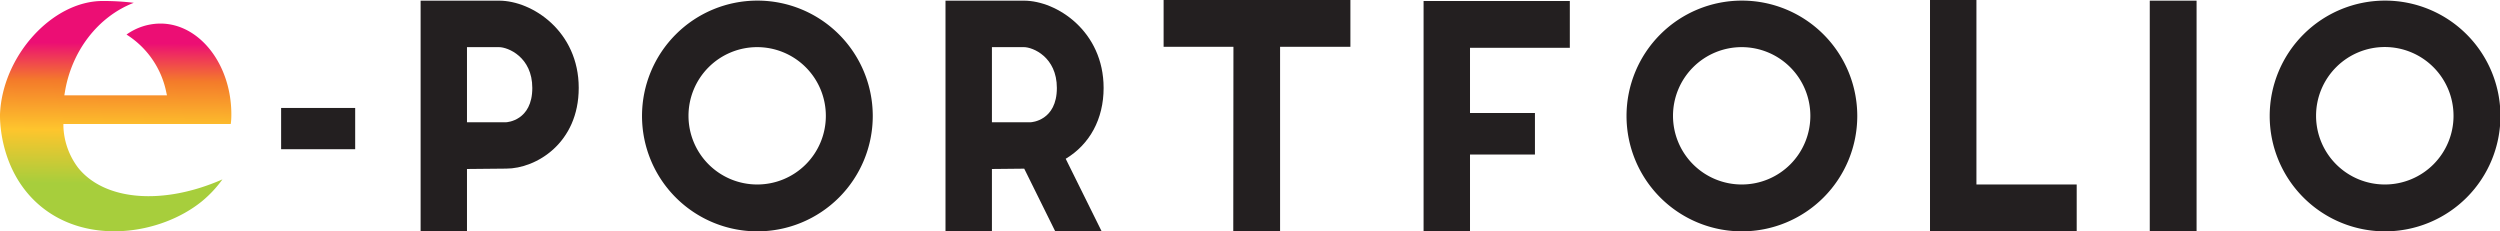
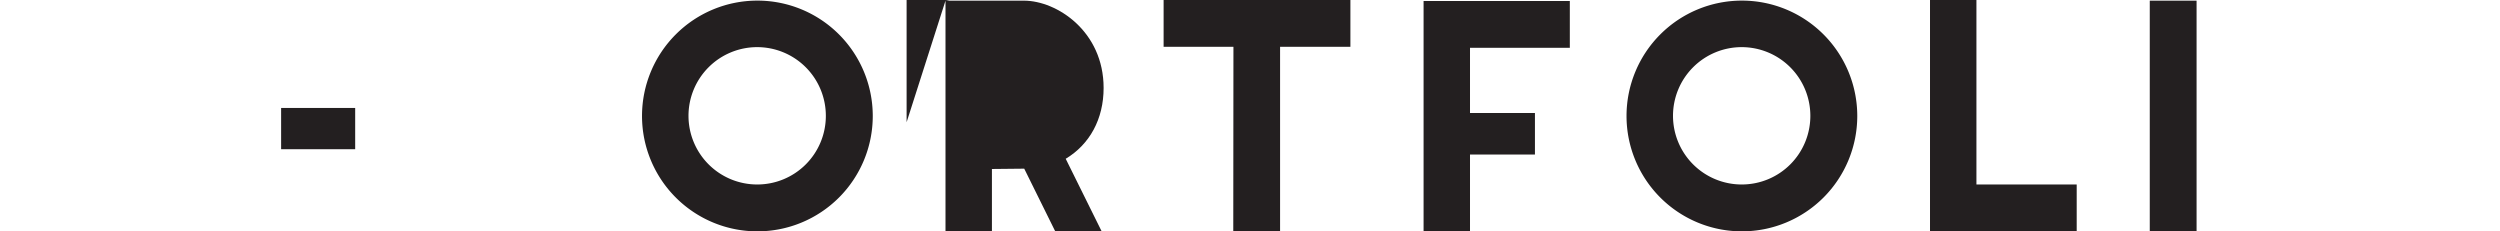
<svg xmlns="http://www.w3.org/2000/svg" id="Layer_1" data-name="Layer 1" viewBox="0 0 455.05 42.1">
  <defs>
    <style>.cls-1{fill:#231f20;}.cls-2{fill:url(#Naamloos_verloop_11);}</style>
    <linearGradient id="Naamloos_verloop_11" x1="21.16" y1="7.84" x2="20.95" y2="33.43" gradientUnits="userSpaceOnUse">
      <stop offset="0" stop-color="#ec0e74" />
      <stop offset="0.27" stop-color="#f47b2a" />
      <stop offset="0.62" stop-color="#fec52d" />
      <stop offset="1" stop-color="#a7ce3c" />
    </linearGradient>
  </defs>
  <rect class="cls-1" x="51.17" y="19.65" width="13.48" height="7.51" />
-   <path class="cls-1" d="M76.56.12H90.83C96.89.12,105.34,5.7,105.34,16c0,10.08-7.79,14.69-13.19,14.69L85,30.76V42.1H76.56ZM92.15,22.25c.06,0,4.74-.24,4.74-6.24,0-5.64-4.44-7.43-6.06-7.43H85V22.25Z" />
  <path class="cls-1" d="M116.86,21.11a21,21,0,1,1,21,21A21,21,0,0,1,116.86,21.11Zm33.46,0a12.5,12.5,0,1,0-12.47,12.47A12.48,12.48,0,0,0,150.32,21.11Z" />
-   <path class="cls-1" d="M172.1.12h14.27c6,0,14.51,5.58,14.51,15.89,0,5.64-2.52,10.26-6.9,12.89l6.54,13.2h-8.45l-5.64-11.4-5.88.06V42.1H172.1Zm15.53,22.13c.06,0,4.74-.24,4.74-6.24,0-5.64-4.38-7.43-6-7.43h-5.82V22.25Z" />
+   <path class="cls-1" d="M172.1.12h14.27c6,0,14.51,5.58,14.51,15.89,0,5.64-2.52,10.26-6.9,12.89l6.54,13.2h-8.45l-5.64-11.4-5.88.06V42.1H172.1Zc.06,0,4.74-.24,4.74-6.24,0-5.64-4.38-7.43-6-7.43h-5.82V22.25Z" />
  <path class="cls-1" d="M224.51,8.52H211.8V0h34V8.52H233V42.1h-8.52Z" />
  <path class="cls-1" d="M259.12.18h26.62V8.7H267.57V20.57h11.82v7.56H267.57v14h-8.45Z" />
  <path class="cls-1" d="M296.06,21.11a21,21,0,1,1,21,21A21,21,0,0,1,296.06,21.11Zm33.46,0a12.5,12.5,0,1,0-12.47,12.47A12.48,12.48,0,0,0,329.52,21.11Z" />
  <path class="cls-1" d="M351.3,0h8.45V33.58H378V42.1H351.3Z" />
  <path class="cls-1" d="M391.3.12h8.52v42H391.3Z" />
-   <path class="cls-1" d="M413.13,21.11a21,21,0,1,1,21,21A21,21,0,0,1,413.13,21.11Zm33.46,0a12.51,12.51,0,1,0-12.47,12.47A12.49,12.49,0,0,0,446.59,21.11Z" />
-   <path class="cls-2" d="M42.11,20.82c0-9.1-5.8-16.53-12.91-16.53a10.66,10.66,0,0,0-6.17,2,16.2,16.2,0,0,1,7.25,10.57l.11.49H11.71l.08-.47C13,9.25,17.89,3,24.35.51A46.32,46.32,0,0,0,18.69.18C9.49.18.41,10.22,0,20.84c0,.41-.29,10.1,7.17,16.5,8.63,7.39,22.06,5.4,29.57-.69a21.3,21.3,0,0,0,3.75-4c-10.77,4.74-21.41,3.92-26.26-2.1A13.25,13.25,0,0,1,11.54,23l0-.43H42C42.09,22,42.11,21.39,42.11,20.82Z" />
</svg>